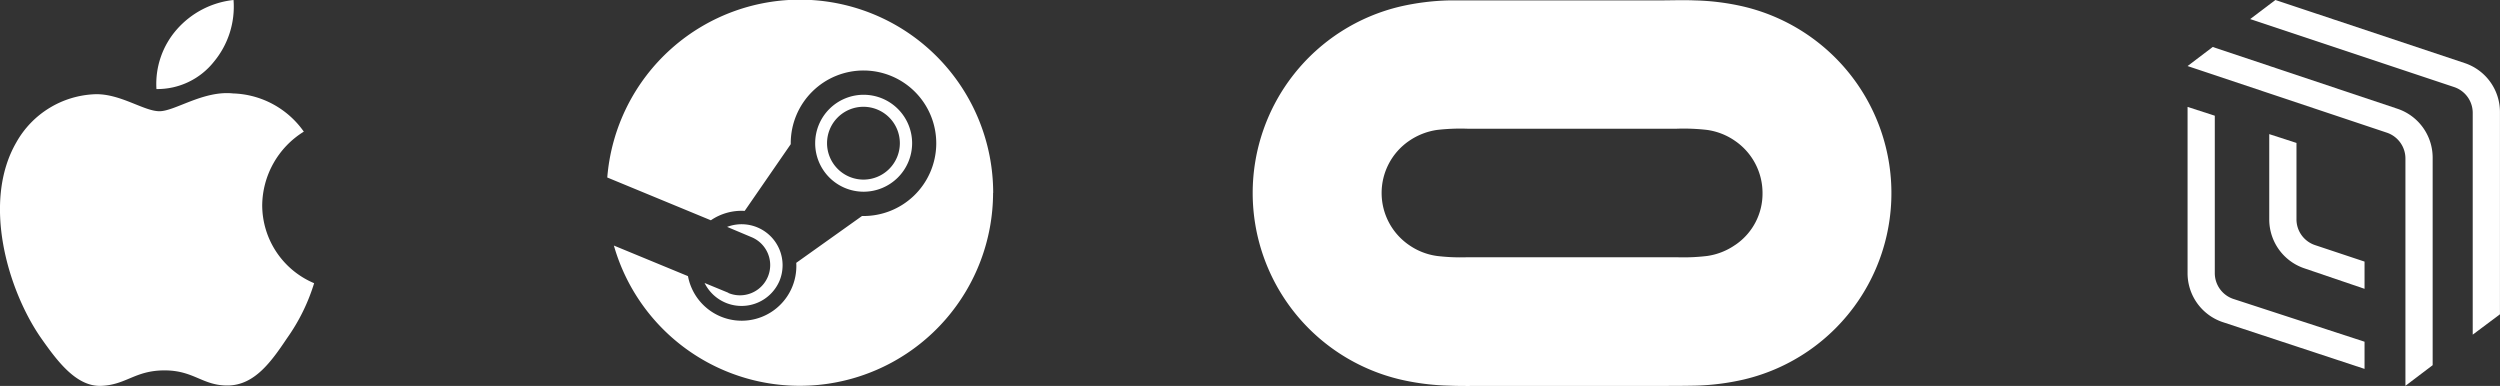
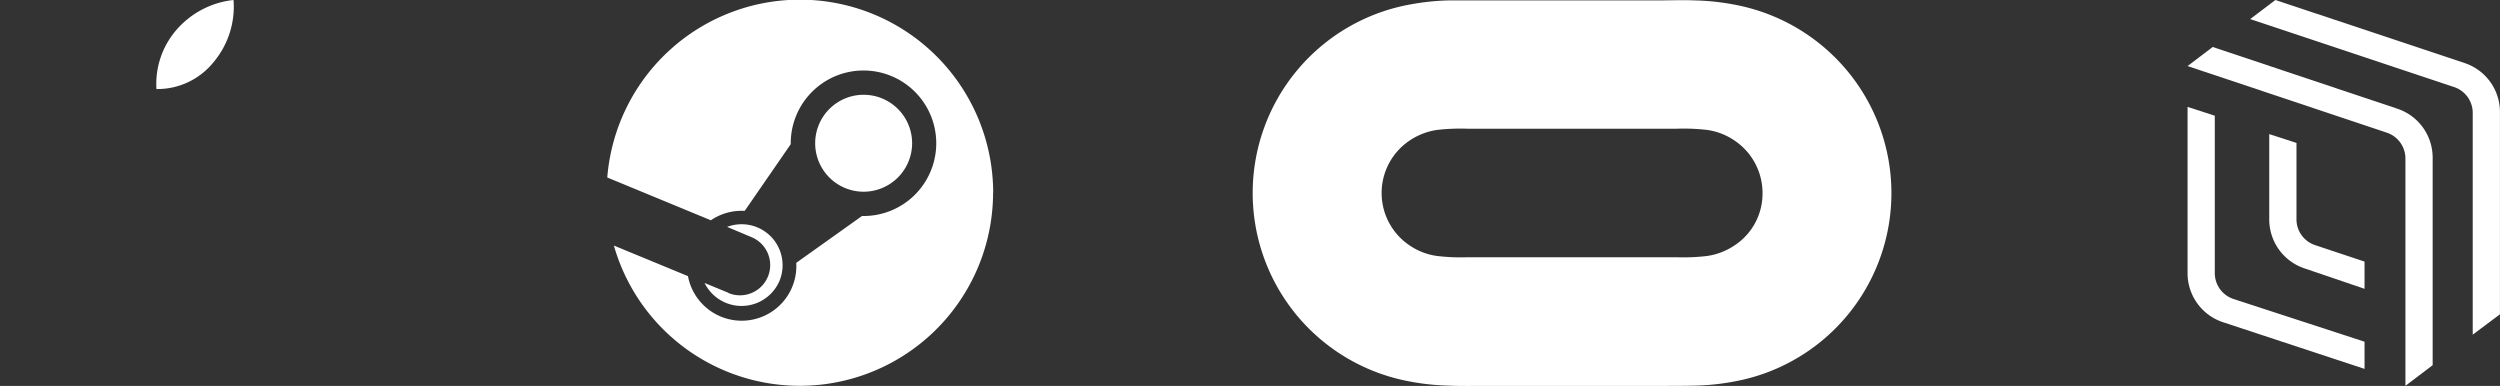
<svg xmlns="http://www.w3.org/2000/svg" viewBox="0 0 484.83 74.84">
  <rect x="0" y="0" width="484.83" height="74.84" fill="#333333" stroke="none" />
  <defs>
    <style>
            .cls-1 {
                fill: #fff;
            }
        </style>
  </defs>
  <g id="Oculus">
    <path id="path43" class="cls-1" d="M370,87.23A37.29,37.29,0,0,0,355.2,80a46.54,46.54,0,0,0-9.43-1.19c-2.34-.1-4.73,0-7.08,0H305.12c-2.34,0-4.73,0-7.08,0A47.17,47.17,0,0,0,288.61,80a37.16,37.16,0,0,0,.05,72.33,46.72,46.72,0,0,0,9.43,1.19c2.35.1,4.74.05,7.08.05h33.57c2.34,0,4.74,0,7.08-.05a47,47,0,0,0,9.43-1.19A37.13,37.13,0,0,0,370,87.23Zm-16.41,39a12.65,12.65,0,0,1-5.43,2.14,38.71,38.71,0,0,1-5.89.25H301.63a38.3,38.3,0,0,1-5.88-.25,12.44,12.44,0,0,1-5.44-2.14,12.24,12.24,0,0,1,0-20.15,12.83,12.83,0,0,1,5.44-2.15,39.89,39.89,0,0,1,5.88-.24h40.65a39.75,39.75,0,0,1,5.89.24,12.54,12.54,0,0,1,5.43,2.15,12.25,12.25,0,0,1,5.29,10.07A12,12,0,0,1,353.6,126.23Z" transform="translate(-17.08 -78.73)" />
  </g>
  <g id="Spatial">
    <path class="cls-1" d="M462.44,106.45l-5.28-1.71v16.63a10,10,0,0,0,6.73,9.37l11.75,4v-5.28L466,126.25a5.27,5.27,0,0,1-3.56-5Z" transform="translate(-17.08 -78.73)" />
    <path class="cls-1" d="M446.6,101.17l-5.28-1.71V131.8a10,10,0,0,0,6.73,9.37l27.59,9.1V145l-25.48-8.31a5.28,5.28,0,0,1-3.56-5Z" transform="translate(-17.08 -78.73)" />
    <path class="cls-1" d="M446.2,87.84l-4.88,3.7L480,104.47a5.29,5.29,0,0,1,3.57,5v44.08l5.28-4V109.23a10,10,0,0,0-6.74-9.38Z" transform="translate(-17.08 -78.73)" />
    <path class="cls-1" d="M458.35,78.73l-4.89,3.7,39.6,13.2a5.28,5.28,0,0,1,3.56,5v43l5.28-3.95V100.38A10,10,0,0,0,495.17,91Z" transform="translate(-17.08 -78.73)" />
  </g>
  <g id="Steam">
-     <path class="cls-1" d="M209.67,116.15a37.49,37.49,0,0,1-73.54,10.2l14.37,5.93a10.6,10.6,0,0,0,21-2.58l12.75-9.08a14.11,14.11,0,1,0-13.82-14.11v.18l-8.93,12.94a10.53,10.53,0,0,0-6.56,1.82l-20.09-8.3a37.48,37.48,0,0,1,74.84,3Zm-51.34,19.36-4.61-1.9a8,8,0,0,0,14.52-.39,7.95,7.95,0,0,0-10.15-10.49l4.75,2a5.86,5.86,0,0,1-4.51,10.82Zm26.22-19.6a9.4,9.4,0,1,1,9.42-9.4A9.42,9.42,0,0,1,184.55,115.91Zm0-2.35a7.06,7.06,0,1,0-7.08-7.06A7.07,7.07,0,0,0,184.57,113.56Z" transform="translate(-17.08 -78.73)" />
+     <path class="cls-1" d="M209.67,116.15a37.49,37.49,0,0,1-73.54,10.2l14.37,5.93a10.6,10.6,0,0,0,21-2.58l12.75-9.08a14.11,14.11,0,1,0-13.82-14.11v.18l-8.93,12.94a10.53,10.53,0,0,0-6.56,1.82l-20.09-8.3a37.48,37.48,0,0,1,74.84,3Zm-51.34,19.36-4.61-1.9a8,8,0,0,0,14.52-.39,7.95,7.95,0,0,0-10.15-10.49l4.75,2a5.86,5.86,0,0,1-4.51,10.82Zm26.22-19.6a9.4,9.4,0,1,1,9.42-9.4A9.42,9.42,0,0,1,184.55,115.91Zm0-2.35A7.07,7.07,0,0,0,184.57,113.56Z" transform="translate(-17.08 -78.73)" />
  </g>
  <g id="Apple">
    <g id="Apple-2" data-name="Apple">
-       <path id="_Path_" data-name=" Path " class="cls-1" d="M67.93,118.53A17,17,0,0,1,76,104.26a17.42,17.42,0,0,0-13.72-7.41C56.54,96.24,51,100.3,48,100.3S40.48,96.91,35.61,97a18.29,18.29,0,0,0-15.38,9.37c-6.64,11.51-1.69,28.43,4.68,37.73,3.19,4.55,6.91,9.64,11.78,9.46s6.55-3,12.3-3,7.37,3,12.34,2.93c5.12-.09,8.34-4.58,11.42-9.18A37.28,37.28,0,0,0,78,133.65,16.44,16.44,0,0,1,67.93,118.53Z" transform="translate(-17.08 -78.73)" />
      <path id="_Path_2" data-name=" Path 2" class="cls-1" d="M58.54,90.73a16.71,16.71,0,0,0,3.83-12,17.06,17.06,0,0,0-11,5.71A16,16,0,0,0,47.42,96,14,14,0,0,0,58.54,90.73Z" transform="translate(-17.08 -78.73)" />
    </g>
  </g>
</svg>